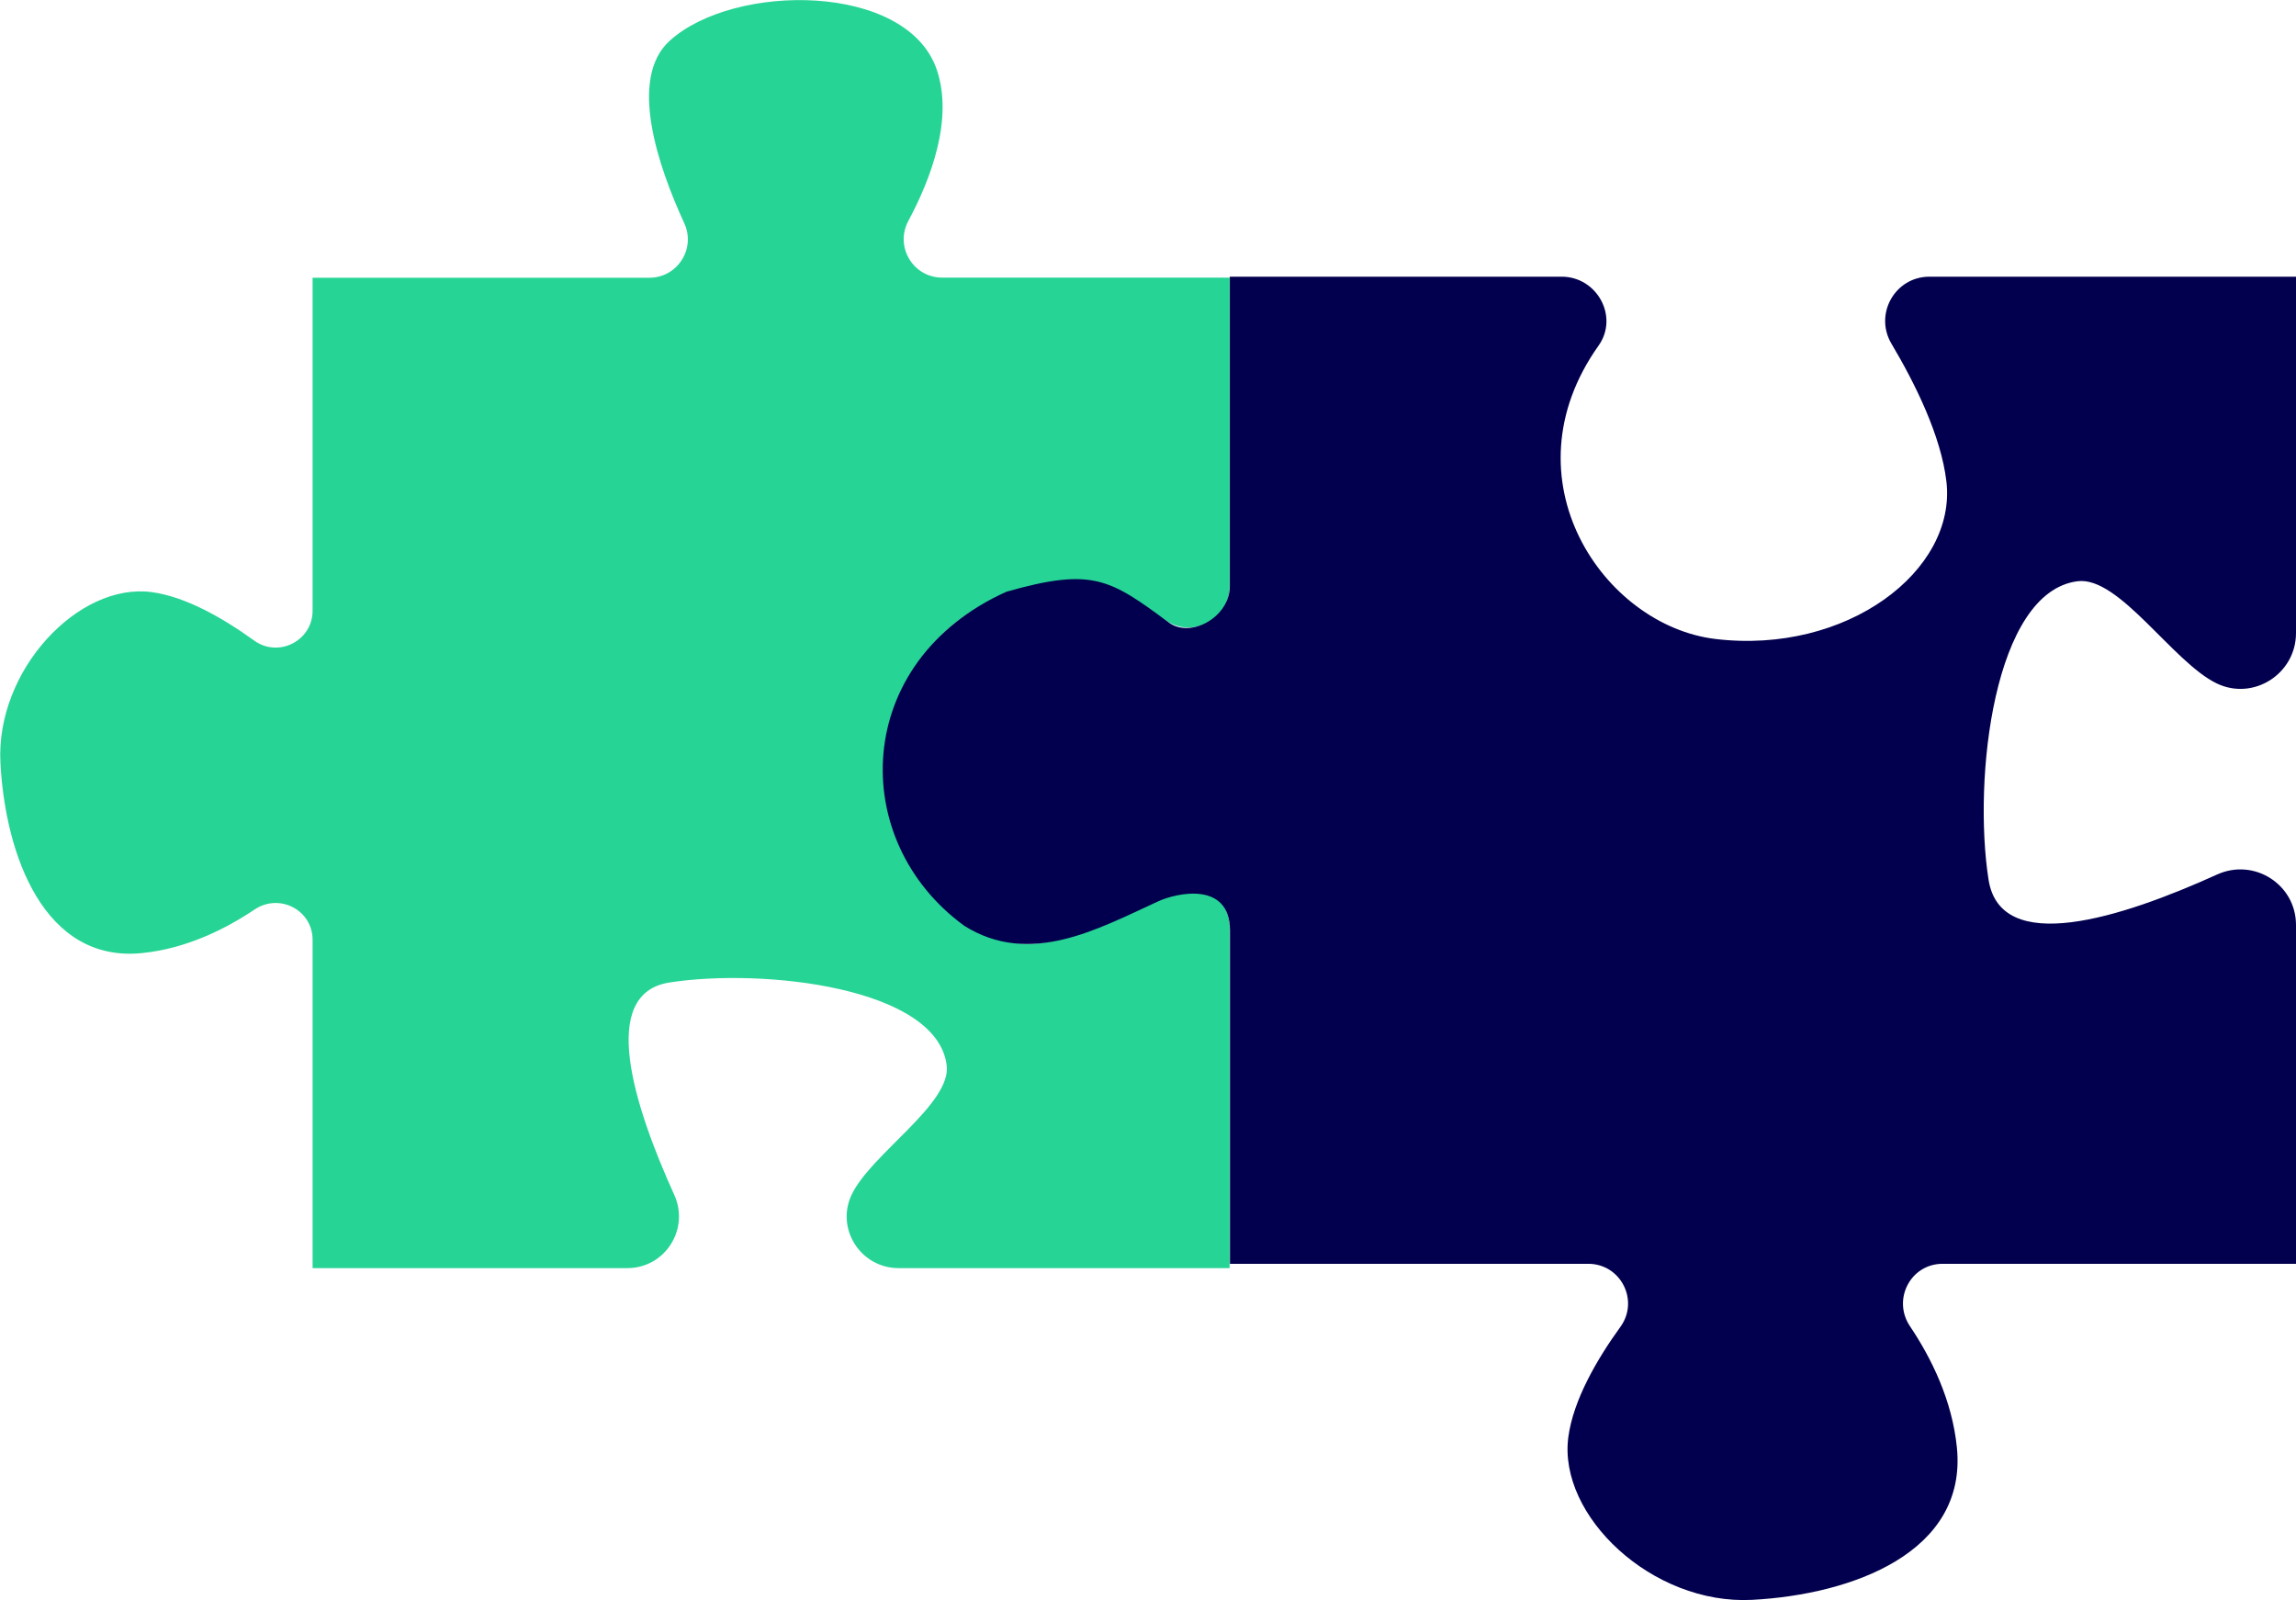
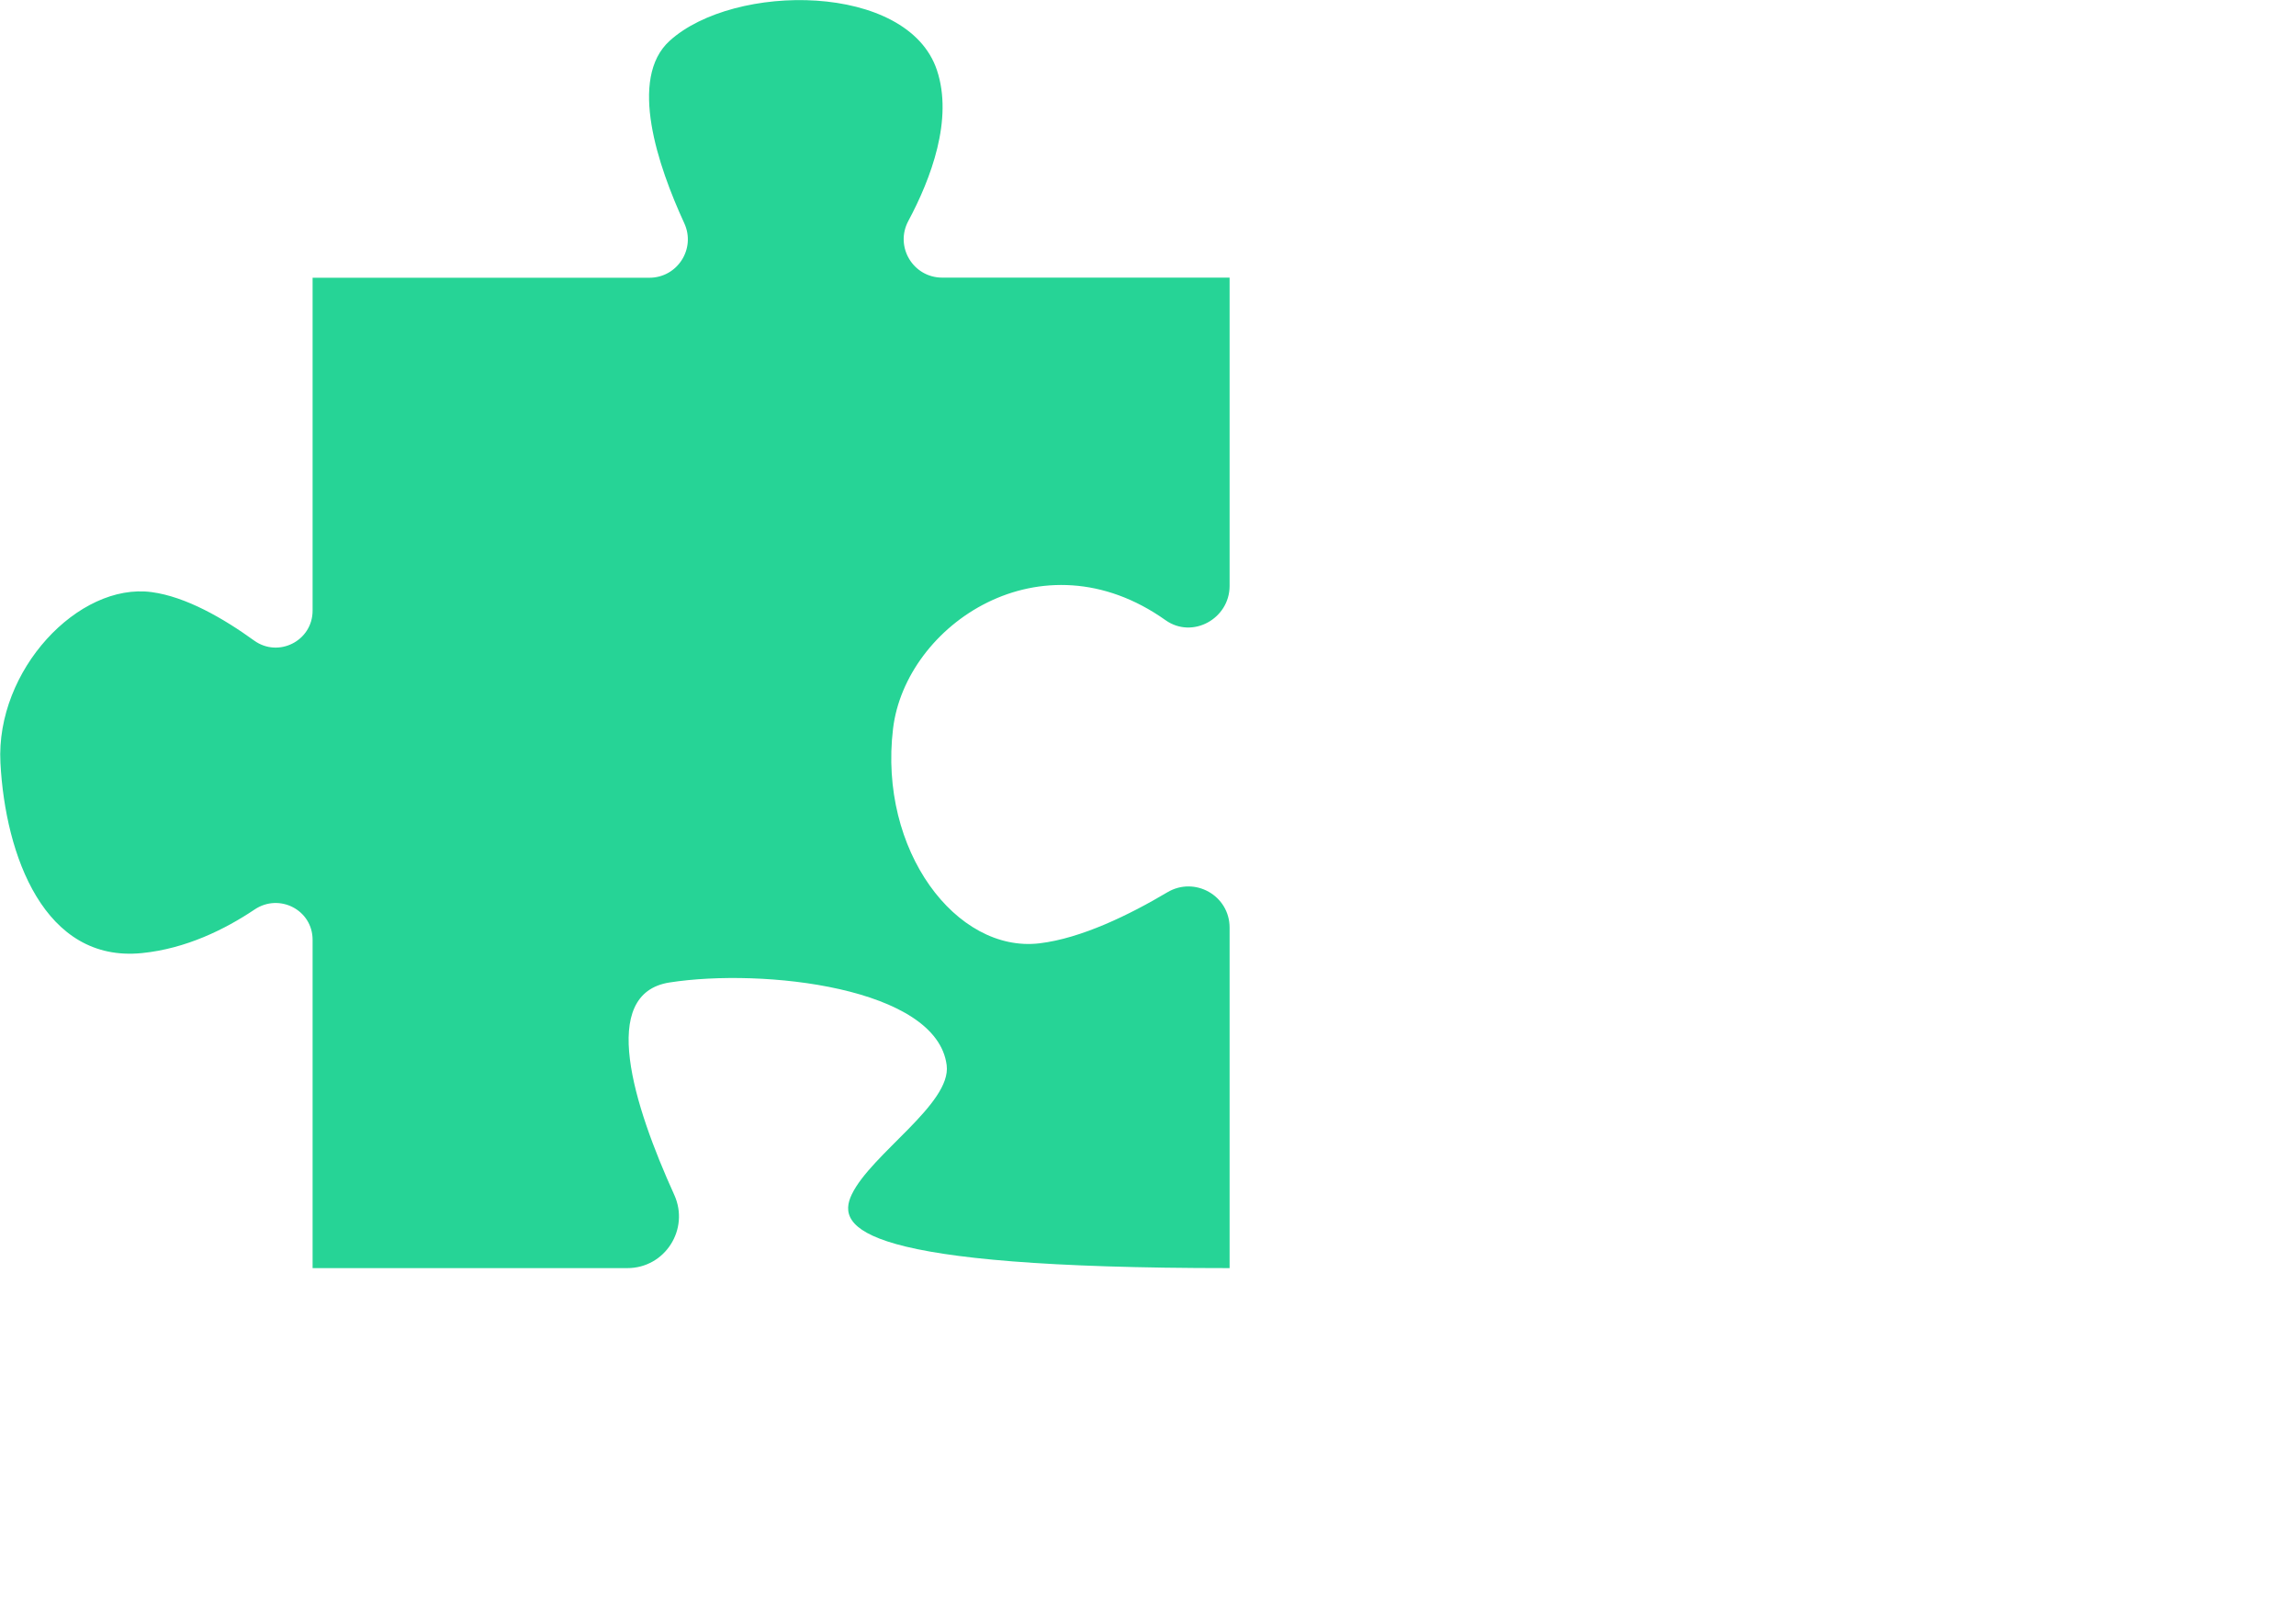
<svg xmlns="http://www.w3.org/2000/svg" width="4133" height="2880" viewBox="0 0 4133 2880" fill="none">
-   <path d="M458.37 1636.99C405.057 1672.77 334.704 1707.56 255.393 1715.49C79.788 1733.05 9.547 1539.89 0.766 1373.07C-8.011 1206.25 141.25 1048.2 272.954 1065.75C334.987 1074.04 402.858 1113.47 457.315 1152.86C501.293 1184.7 562.701 1153.41 562.701 1099.1V499.921H1168.89C1219.4 499.921 1252.9 447.765 1231.78 401.863C1184.22 298.471 1130.79 141.39 1205.3 73.587C1321.1 -31.764 1633.88 -31.764 1686.57 126.286C1716.07 214.762 1675.99 321.245 1635.02 397.804C1610.3 443.965 1643.64 499.685 1696.01 499.685H2213.38V1054.59C2213.38 1113.78 2146.43 1150.57 2098.15 1116.33C1874.35 957.478 1629.94 1125.04 1607.55 1311.62C1581.21 1531.11 1721.68 1715.49 1870.95 1697.93C1946.75 1689.01 2033.86 1646.15 2101.26 1606.09C2150.75 1576.68 2213.38 1612 2213.38 1669.59V2282.51H1617.47C1549.28 2282.51 1503.68 2211.39 1533.23 2149.93C1568.46 2076.71 1712.8 1986.81 1704.12 1917.44C1686.57 1776.96 1373.78 1742.2 1205.3 1768.36C1076.71 1788.32 1140.63 1989.47 1213.73 2150.67C1241.74 2212.45 1197.11 2282.51 1129.28 2282.51H562.701V1691.56C562.701 1637.92 502.917 1607.11 458.37 1636.99Z" fill="#26D496" />
-   <path d="M3438.08 2387.05C3476.6 2444.43 3514.06 2520.16 3522.59 2605.53C3541.5 2794.54 3333.56 2870.15 3153.97 2879.6C2974.38 2889.05 2804.23 2728.39 2823.13 2586.63C2832.05 2519.86 2874.5 2446.8 2916.91 2388.19C2951.18 2340.85 2917.49 2274.75 2859.03 2274.75H2214V1674.5C2213.74 1585.73 2118 1607.09 2085 1622.27C1973.7 1673.46 1853.5 1740 1736 1666.5C1524 1512.5 1534.5 1189.5 1811.77 1065.05C1966.5 1021 1998 1042 2104.07 1120.54C2143 1149.36 2213.74 1111.25 2213.74 1054.89V498H2811.12C2874.84 498 2914.44 570.066 2877.58 622.04C2706.57 862.931 2886.95 1126.01 3087.81 1150.1C3324.1 1178.46 3522.59 1027.25 3503.69 866.589C3494.09 784.996 3447.94 691.236 3404.82 618.687C3373.16 565.418 3411.18 498 3473.18 498H4133V1139.42C4133 1212.82 4056.44 1261.9 3990.28 1230.1C3911.45 1192.18 3814.68 1036.81 3740 1046.15C3588.76 1065.05 3551.34 1401.73 3579.51 1583.08C3601 1721.48 3817.53 1652.68 3991.07 1574.01C4057.58 1543.85 4133 1591.89 4133 1664.9V2274.75H3496.83C3439.09 2274.75 3405.91 2339.1 3438.08 2387.05Z" fill="#02004E" />
+   <path d="M458.37 1636.99C405.057 1672.77 334.704 1707.56 255.393 1715.49C79.788 1733.05 9.547 1539.89 0.766 1373.07C-8.011 1206.25 141.25 1048.2 272.954 1065.75C334.987 1074.04 402.858 1113.47 457.315 1152.86C501.293 1184.7 562.701 1153.41 562.701 1099.1V499.921H1168.89C1219.4 499.921 1252.9 447.765 1231.78 401.863C1184.22 298.471 1130.79 141.39 1205.3 73.587C1321.1 -31.764 1633.88 -31.764 1686.57 126.286C1716.07 214.762 1675.99 321.245 1635.02 397.804C1610.3 443.965 1643.64 499.685 1696.01 499.685H2213.38V1054.59C2213.38 1113.78 2146.43 1150.57 2098.15 1116.33C1874.35 957.478 1629.94 1125.04 1607.55 1311.62C1581.21 1531.11 1721.68 1715.49 1870.95 1697.93C1946.75 1689.01 2033.86 1646.15 2101.26 1606.09C2150.75 1576.68 2213.38 1612 2213.38 1669.59V2282.51C1549.28 2282.51 1503.68 2211.39 1533.23 2149.93C1568.46 2076.71 1712.8 1986.81 1704.12 1917.44C1686.57 1776.96 1373.78 1742.2 1205.3 1768.36C1076.71 1788.32 1140.63 1989.47 1213.73 2150.67C1241.74 2212.45 1197.11 2282.51 1129.28 2282.51H562.701V1691.56C562.701 1637.92 502.917 1607.11 458.37 1636.99Z" fill="#26D496" />
</svg>